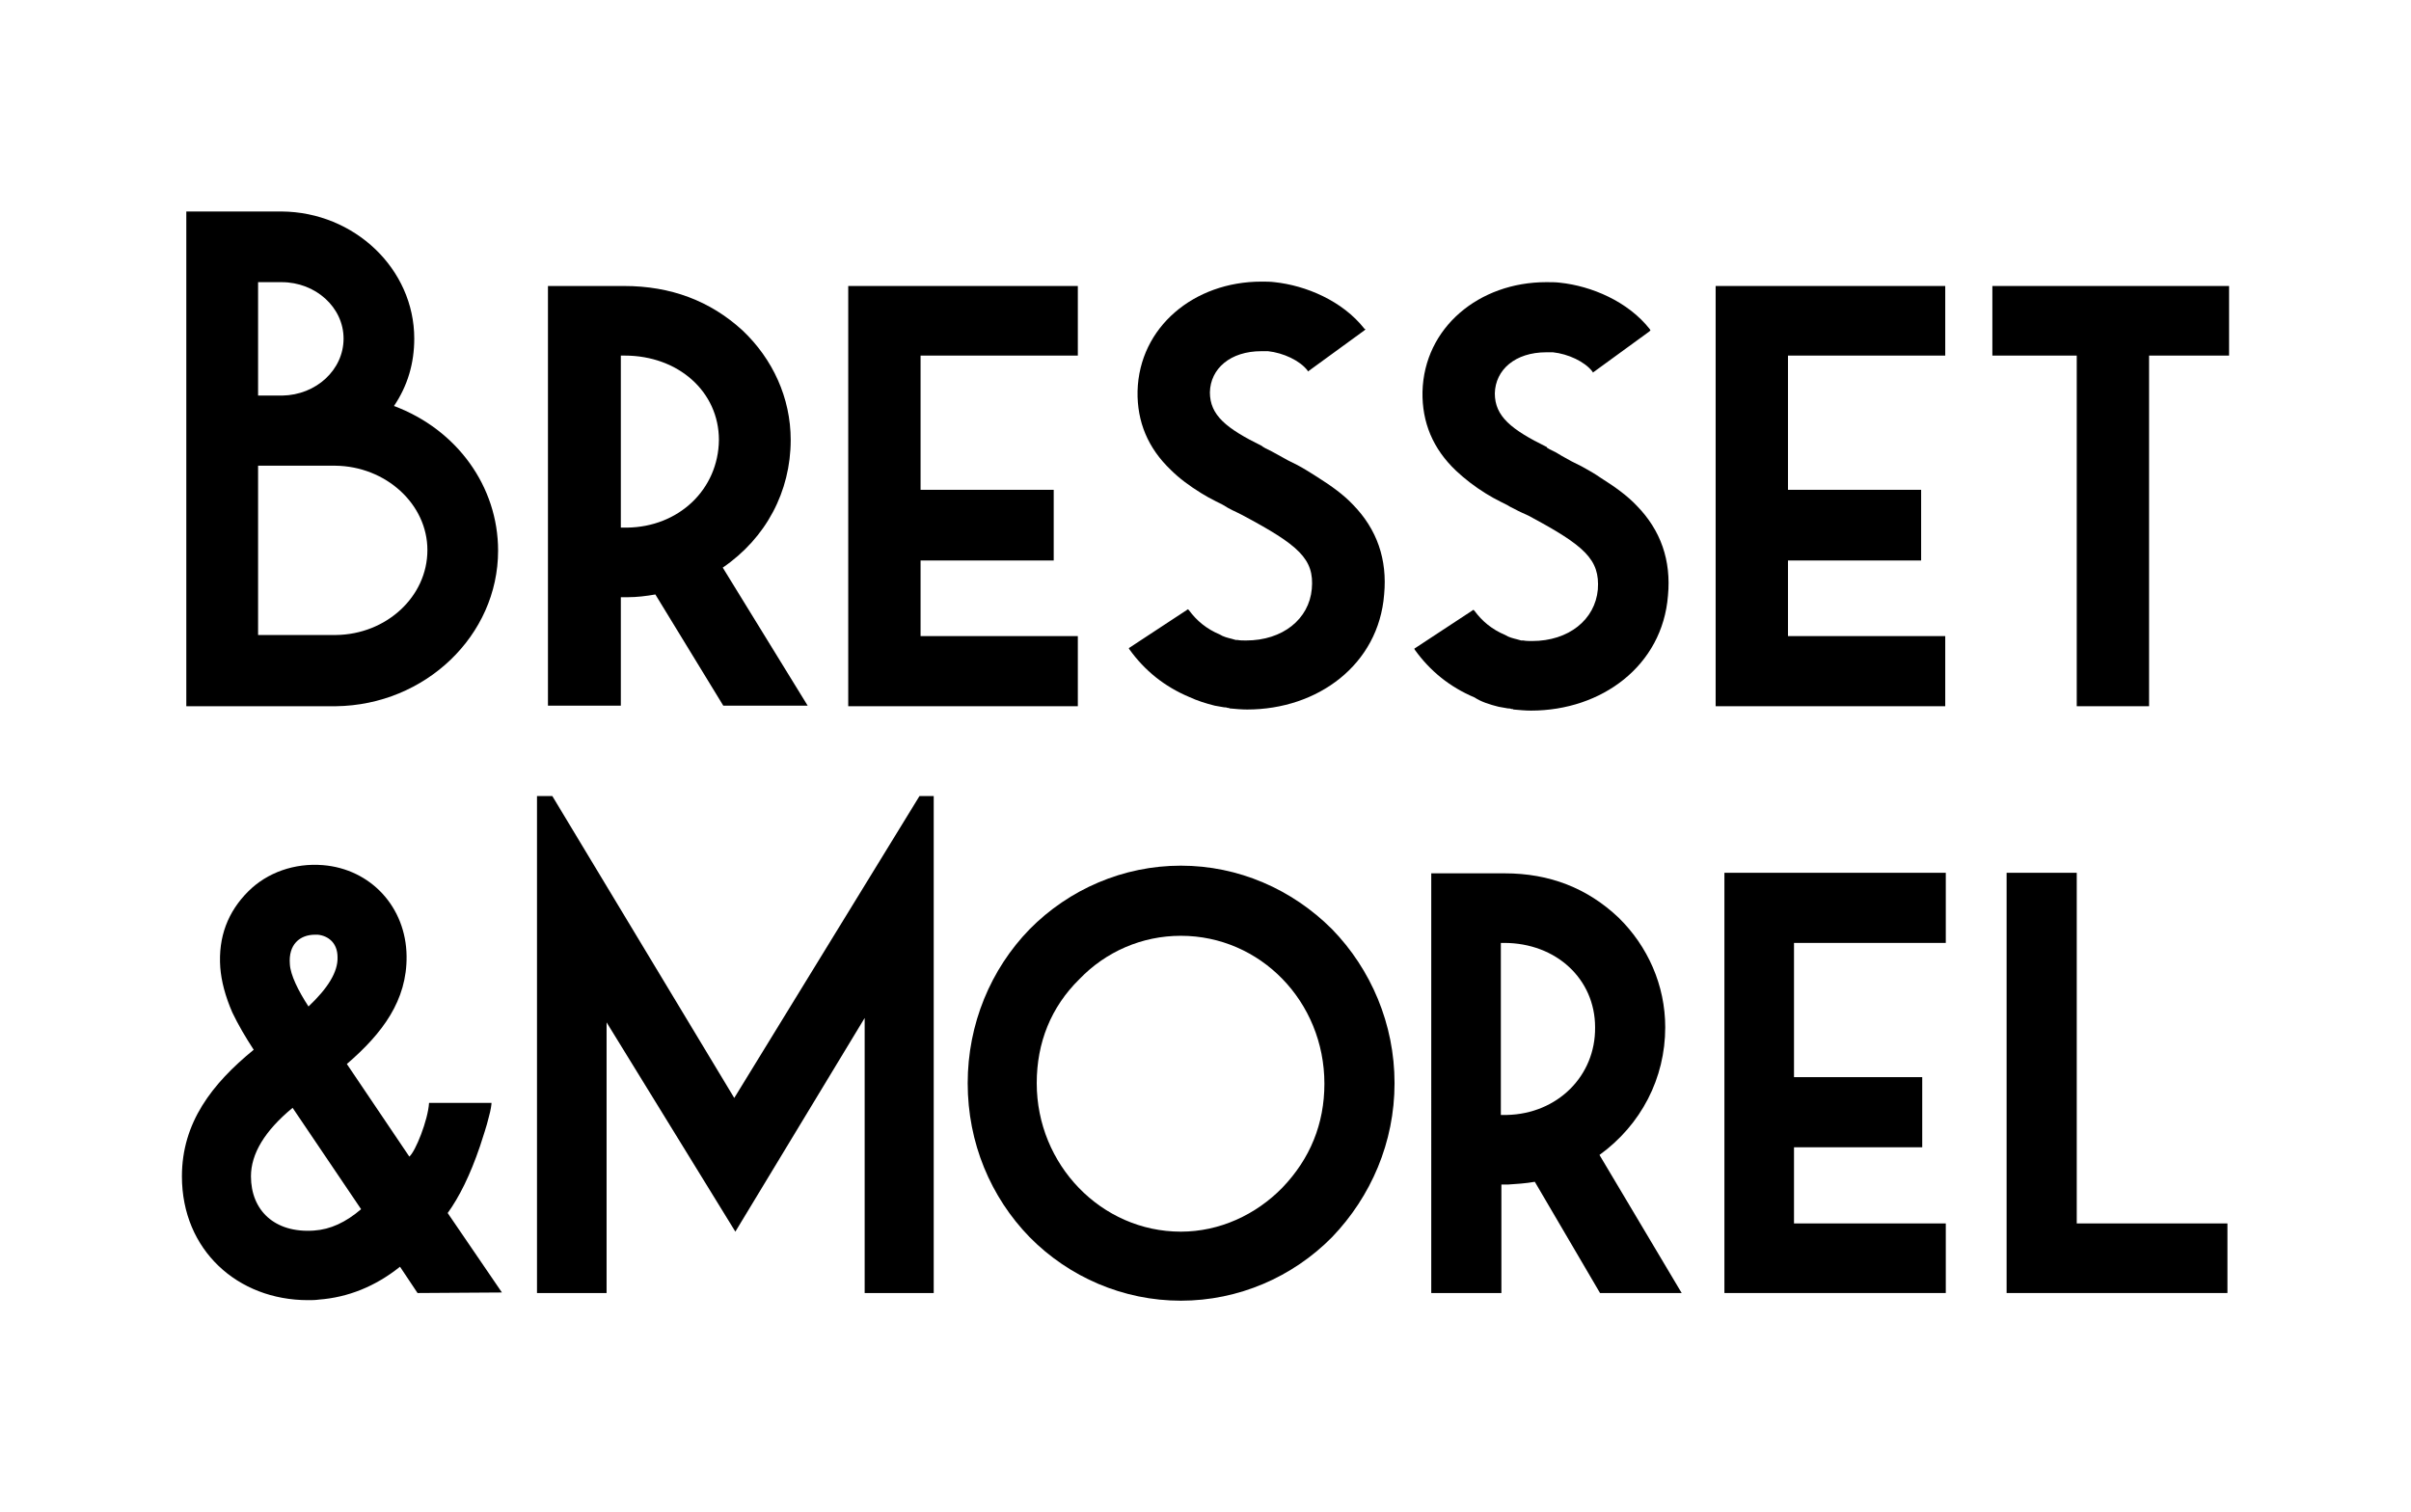
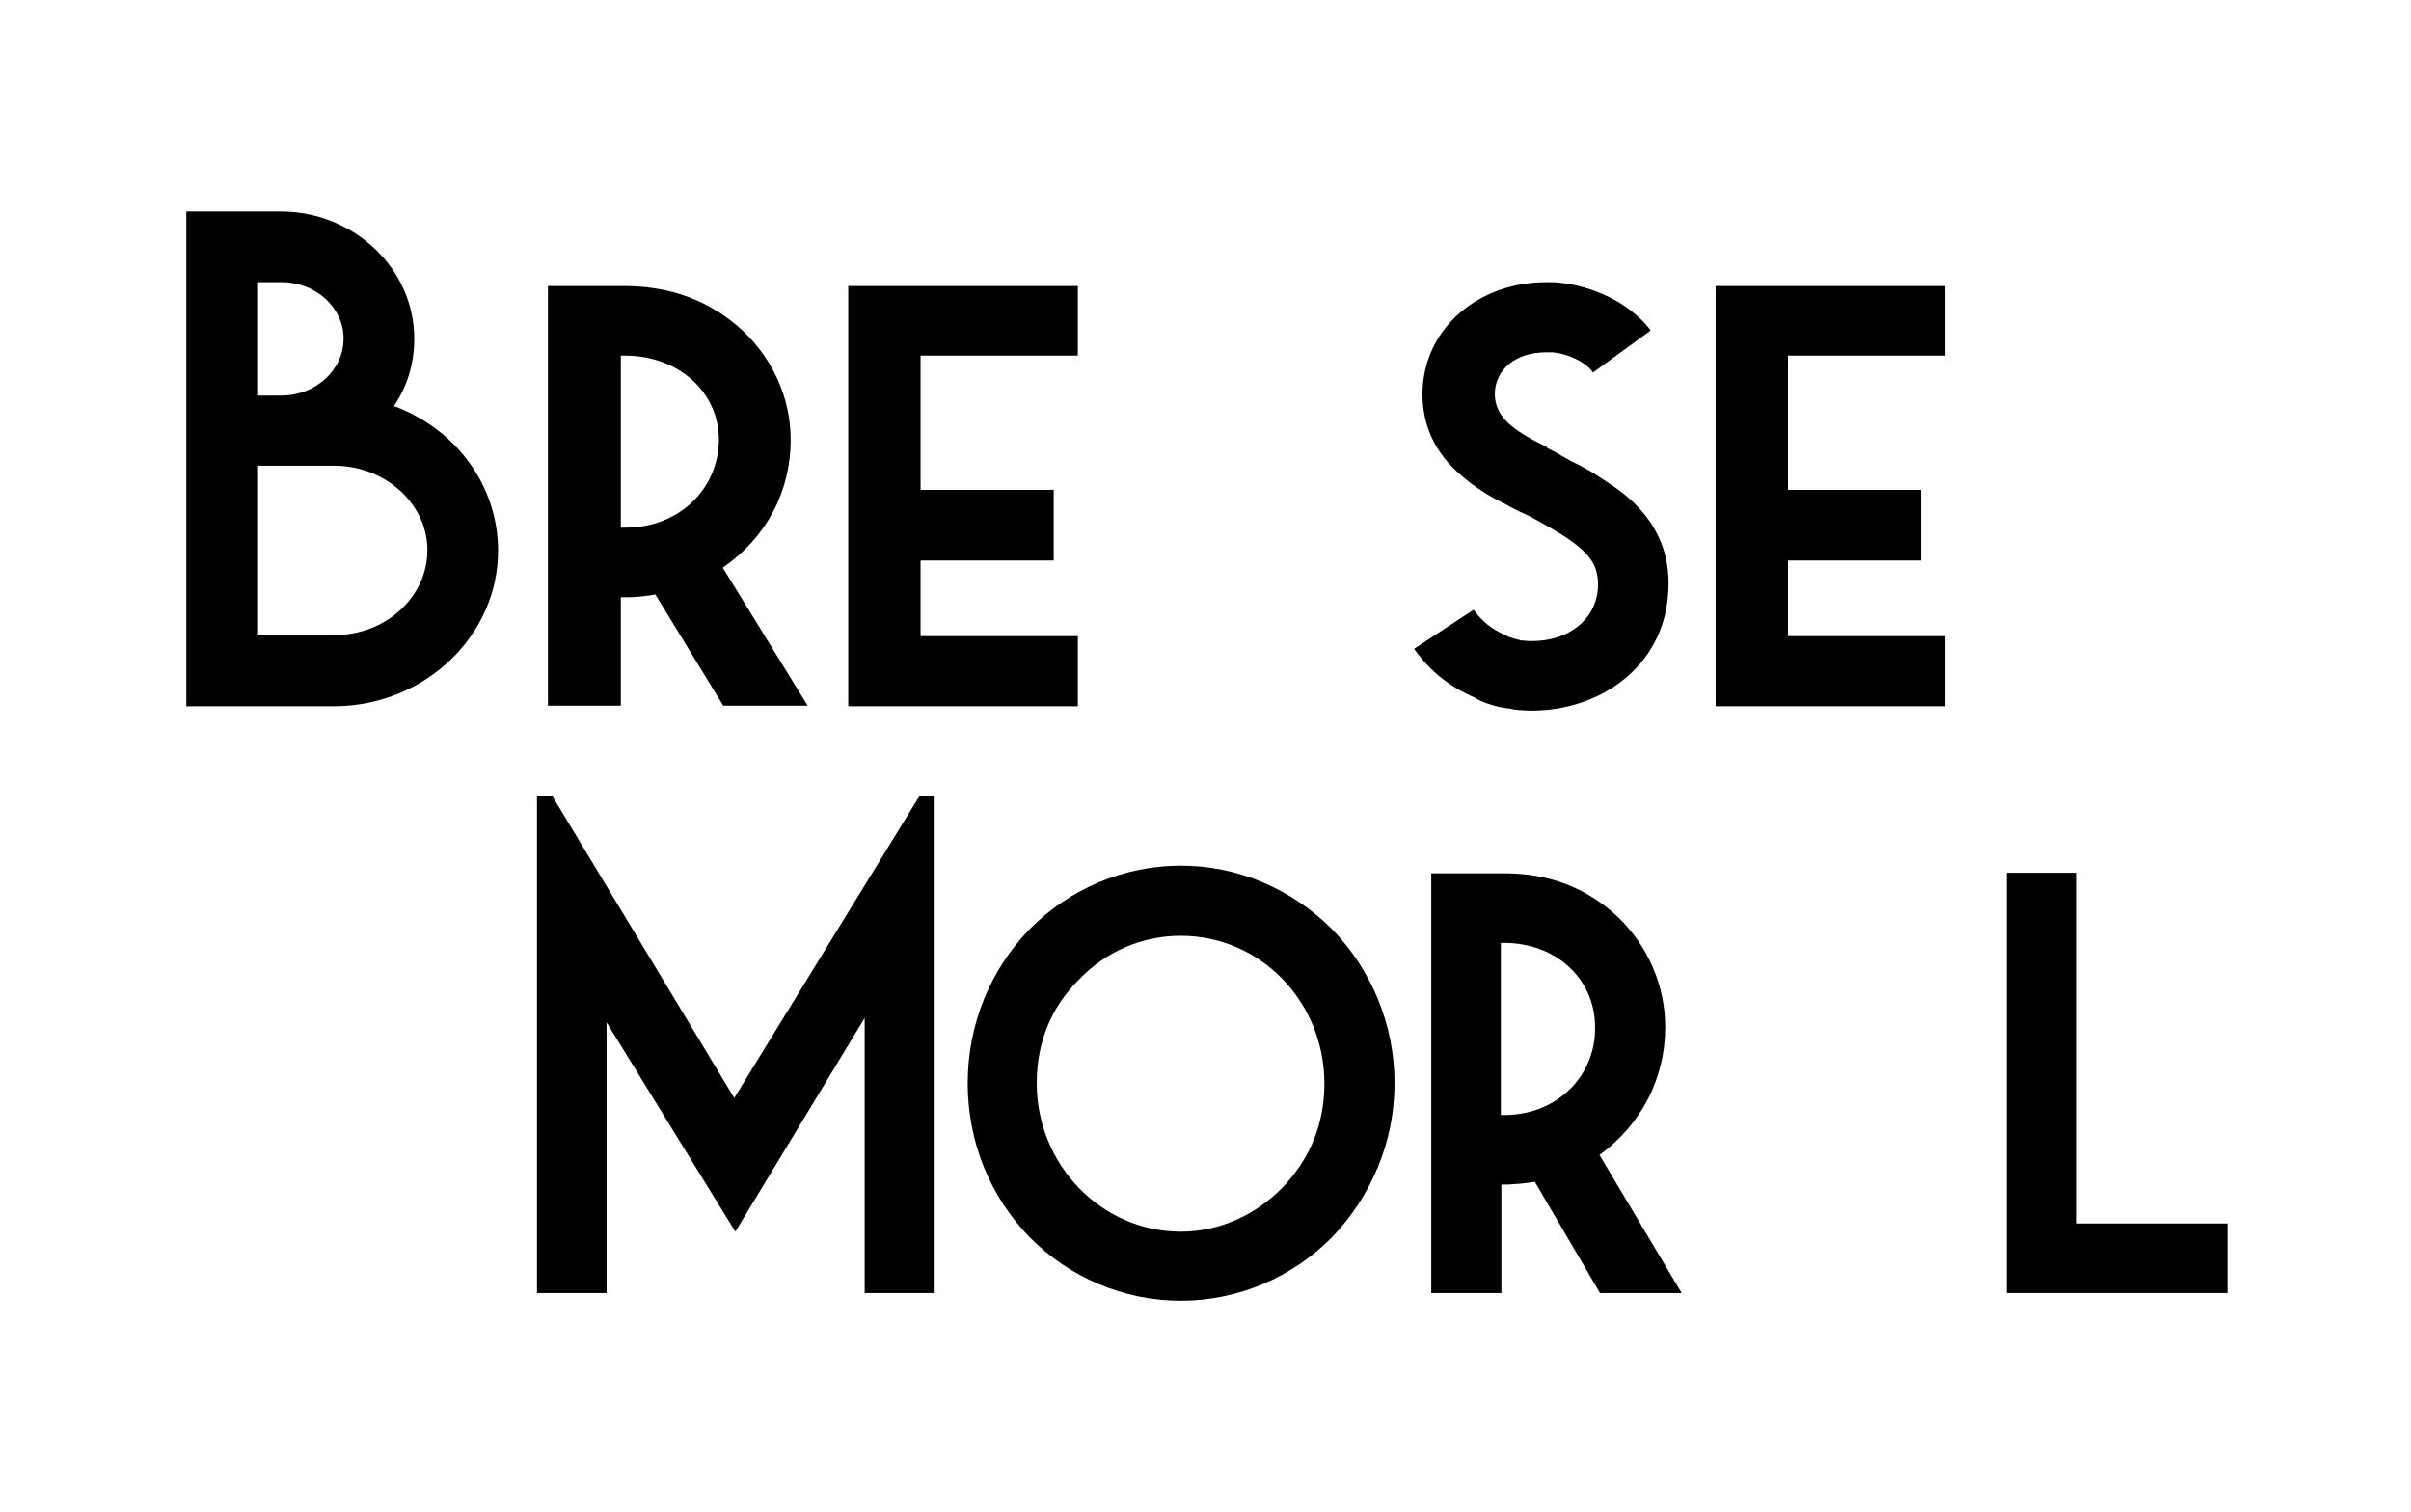
<svg xmlns="http://www.w3.org/2000/svg" id="Calque_1" x="0px" y="0px" width="440px" height="276px" viewBox="0 0 440 276" style="enable-background:new 0 0 440 276;" xml:space="preserve">
  <style type="text/css">	.st0{fill:#FFFFFF;}	.st1{fill:#3E2B2F;}</style>
  <g>
    <path d="M61.3,128.9c16.3-0.2,29.6-12.9,29.6-28.4c0-11.7-7.5-22.1-19-26.4c2.5-3.7,3.7-7.8,3.7-12.3c0-12.7-10.9-23.1-24.2-23.2  H34v90.3H61.3L61.3,128.9z M47.1,51.5h4.3c6.2,0,11.3,4.6,11.3,10.3c0,5.7-5,10.3-11.2,10.4h-4.4V51.5z M47.1,116V85h14.1  c9.2,0.1,16.8,7,16.8,15.4c0,8.5-7.5,15.4-16.7,15.5H47.1z" />
    <path d="M144.3,80.3c0-7.7-3.3-14.8-8.8-20c-5.9-5.4-13.1-8.1-21.6-8.1H100v76.6h13.3v-19.8h1.3c1.6,0,3.3-0.2,5-0.5l12.4,20.3  h15.4l-15.5-25.2C139.8,98.2,144.3,89.7,144.3,80.3z M114.4,96.3h-1.1V64.9h0.7c9.8,0,17.2,6.6,17.2,15.4  C131.1,89.3,123.9,96.2,114.4,96.3z" />
    <polygon points="196.7,64.9 196.7,52.2 154.8,52.2 154.8,128.9 196.7,128.9 196.7,116.1 168,116.1 168,102.3 192.3,102.3   192.3,89.4 168,89.4 168,64.9  " />
-     <path d="M225.5,116.8l-0.7-0.2c-0.8-0.2-1.6-0.4-2.2-0.8c-2.4-1-4.2-2.5-5.6-4.4l-0.2-0.2l-10.8,7.1l0.1,0.2  c2.8,3.9,6.4,6.8,10.9,8.7c1.5,0.7,3.1,1.2,4.7,1.6l1.7,0.3c0.2,0,0.4,0,0.6,0.1c0.2,0,0.3,0,0.4,0.1c1.1,0.1,2.2,0.2,3.2,0.2  c12.9,0,24-8.2,25-21c0.6-6.4-1.3-11.9-5.7-16.4c-1.7-1.8-3.9-3.4-6.6-5.1c-1.1-0.7-2.2-1.4-3.5-2.1l-1.8-0.9l-1.8-1l-1.1-0.6  l-0.8-0.4l-0.4-0.2l-0.5-0.3l-0.1-0.1c-6.5-3.2-9.5-5.6-9.5-9.8c0.1-4.3,3.7-7.5,9.4-7.5c0.4,0,0.8,0,1.2,0  c2.8,0.3,5.8,1.7,7.2,3.5l0.1,0.2l10.3-7.5l0.2-0.2L249,60c-4-5.1-10.7-7.9-16.4-8.5c-0.8-0.1-1.6-0.1-2.4-0.1  c-12.3,0-22.3,8.3-22.6,20c-0.1,5.6,1.9,10.4,6.1,14.4c1.5,1.5,3.4,2.9,5.5,4.2c0.8,0.5,1.7,1,2.7,1.5c0.4,0.2,0.8,0.4,1.2,0.6  l0.5,0.3l0.5,0.3c0.7,0.4,1.2,0.6,1.6,0.8l1,0.5c10.3,5.5,13.2,8,12.7,13.5c-0.5,5.5-5.3,9.4-12,9.4c-0.6,0-1.1,0-1.6-0.1h-0.2v0  H225.5z" />
    <path d="M273.5,129l1.7,0.3c0.2,0,0.4,0,0.6,0.1c0.2,0,0.3,0,0.4,0.1c1.1,0.1,2.2,0.2,3.2,0.2c12.9,0,24-8.2,25-21  c0.6-6.4-1.3-11.9-5.7-16.4c-1.7-1.8-3.9-3.4-6.6-5.1c-1-0.7-2.2-1.4-3.5-2.1l-1.8-0.9l-1.8-1l-1-0.6l-0.8-0.4l-0.4-0.2l-0.5-0.3  l0-0.1c-6.5-3.2-9.5-5.6-9.5-9.8c0.1-4.3,3.7-7.5,9.4-7.5c0.4,0,0.8,0,1.2,0c2.8,0.3,5.8,1.7,7.2,3.5l0.1,0.2l10.3-7.5l0.2-0.2  l-0.1-0.2c-4-5.1-10.7-7.9-16.4-8.5c-0.8-0.1-1.6-0.1-2.5-0.1c-12.3,0-22.3,8.3-22.6,20c-0.1,5.6,1.9,10.4,6.1,14.4  c1.6,1.5,3.4,2.9,5.5,4.2c0.8,0.5,1.7,1,2.7,1.5c0.4,0.2,0.8,0.4,1.2,0.6l0.5,0.3l0.6,0.3c0.7,0.4,1.2,0.6,1.6,0.8l1.1,0.5  c10.3,5.5,13.1,8,12.7,13.5c-0.5,5.5-5.3,9.4-12,9.4c-0.5,0-1.1,0-1.6-0.1h-0.2v0h-0.2l-0.7-0.2c-0.8-0.2-1.6-0.4-2.2-0.8  c-2.4-1-4.2-2.5-5.6-4.4l-0.2-0.2l-10.8,7.1l0.1,0.2c2.8,3.9,6.4,6.8,10.9,8.7C270.3,128.1,271.9,128.6,273.5,129z" />
    <polygon points="355,64.9 355,52.2 313.1,52.2 313.1,128.9 355,128.9 355,116.1 326.3,116.1 326.3,102.3 350.6,102.3 350.6,89.4   326.3,89.4 326.3,64.9  " />
-     <polygon points="363.6,52.2 363.6,64.9 379,64.9 379,128.9 392.2,128.9 392.2,64.9 406.8,64.9 406.8,52.2  " />
-     <path d="M87.6,209.2c0.6-1.9,1.2-3.6,1.6-5.3c0.4-1.4,0.5-2.4,0.5-2.6H78.3c-0.2,3.2-2.5,8.9-3.6,9.8l-11.4-16.9  c6.5-5.6,11-11.6,10.9-19.7c-0.1-8.9-6.5-15.9-15.3-16.6c-5.1-0.4-10.1,1.3-13.6,4.8c-3.7,3.7-5.5,8.3-5.1,13.9  c0.2,2.5,0.9,5.2,2.2,8.2c1.1,2.3,2.4,4.5,3.9,6.8c-7.6,6.2-13.1,13.3-13.1,23.1c0,13.5,10.2,22.6,23,22.6c0.7,0,1.3,0,2-0.1  c5.3-0.4,10.3-2.4,14.8-6l3.2,4.8l15.4-0.1l-9.9-14.5C83.8,218.5,85.8,214.5,87.6,209.2z M57.5,170.6l0.5,0  c1.9,0.2,3.6,1.5,3.6,4.1c0.1,2.7-1.8,5.7-5.3,9c-1.9-2.9-3.3-5.8-3.4-7.7C52.6,172.4,54.7,170.6,57.5,170.6z M57.3,224.6  c-7.2,0.5-11.5-3.7-11.5-9.9c0-4.1,2.5-8.3,7.6-12.5l12.5,18.5C63.1,223.1,60.3,224.4,57.3,224.6z" />
    <polygon points="134,200.4 100.8,145.3 98,145.3 98,236 110.7,236 110.7,186.6 134.2,224.8 157.8,185.8 157.8,236 170.4,236   170.4,145.3 167.8,145.3  " />
    <path d="M215.5,158c-10.5,0-20.4,4.3-27.6,11.6c-7.1,7.3-11.3,17.3-11.3,28.1c0,10.9,4.2,20.8,11.3,28.1  c7.2,7.3,17.1,11.6,27.6,11.6c10.5,0,20.4-4.3,27.6-11.6c7.1-7.4,11.4-17.3,11.4-28.1c0-10.8-4.3-20.8-11.4-28.1  C235.8,162.3,226,158,215.5,158z M234,216.8c-4.8,4.9-11.4,8-18.5,8c-14.5,0-26.3-12.2-26.3-27.1c0-7.4,2.6-13.9,7.8-19  c4.8-5,11.4-7.9,18.5-7.9c14.5,0,26.2,12,26.2,27C241.7,205.1,239.1,211.5,234,216.8z" />
    <path d="M303.9,187.5c0-7.7-3.2-14.8-8.5-20c-5.7-5.4-12.6-8.1-20.8-8.1h-13.4V236h12.8v-19.8h1.2c1.5-0.1,3.2-0.2,4.9-0.5L292,236  h14.9l-15-25.2C299.5,205.3,303.9,196.8,303.9,187.5z M275,203.5h-1.1v-31.4h0.6c9.5,0,16.6,6.6,16.6,15.4  C291.2,196.4,284.2,203.3,275,203.5z" />
-     <polygon points="314.7,236 355.1,236 355.1,223.3 327.4,223.3 327.4,209.4 350.8,209.4 350.8,196.6 327.4,196.6 327.4,172.1   355.1,172.1 355.1,159.3 314.7,159.3  " />
    <polygon points="379,159.3 366.2,159.3 366.2,236 406.5,236 406.5,223.3 379,223.3  " />
  </g>
</svg>